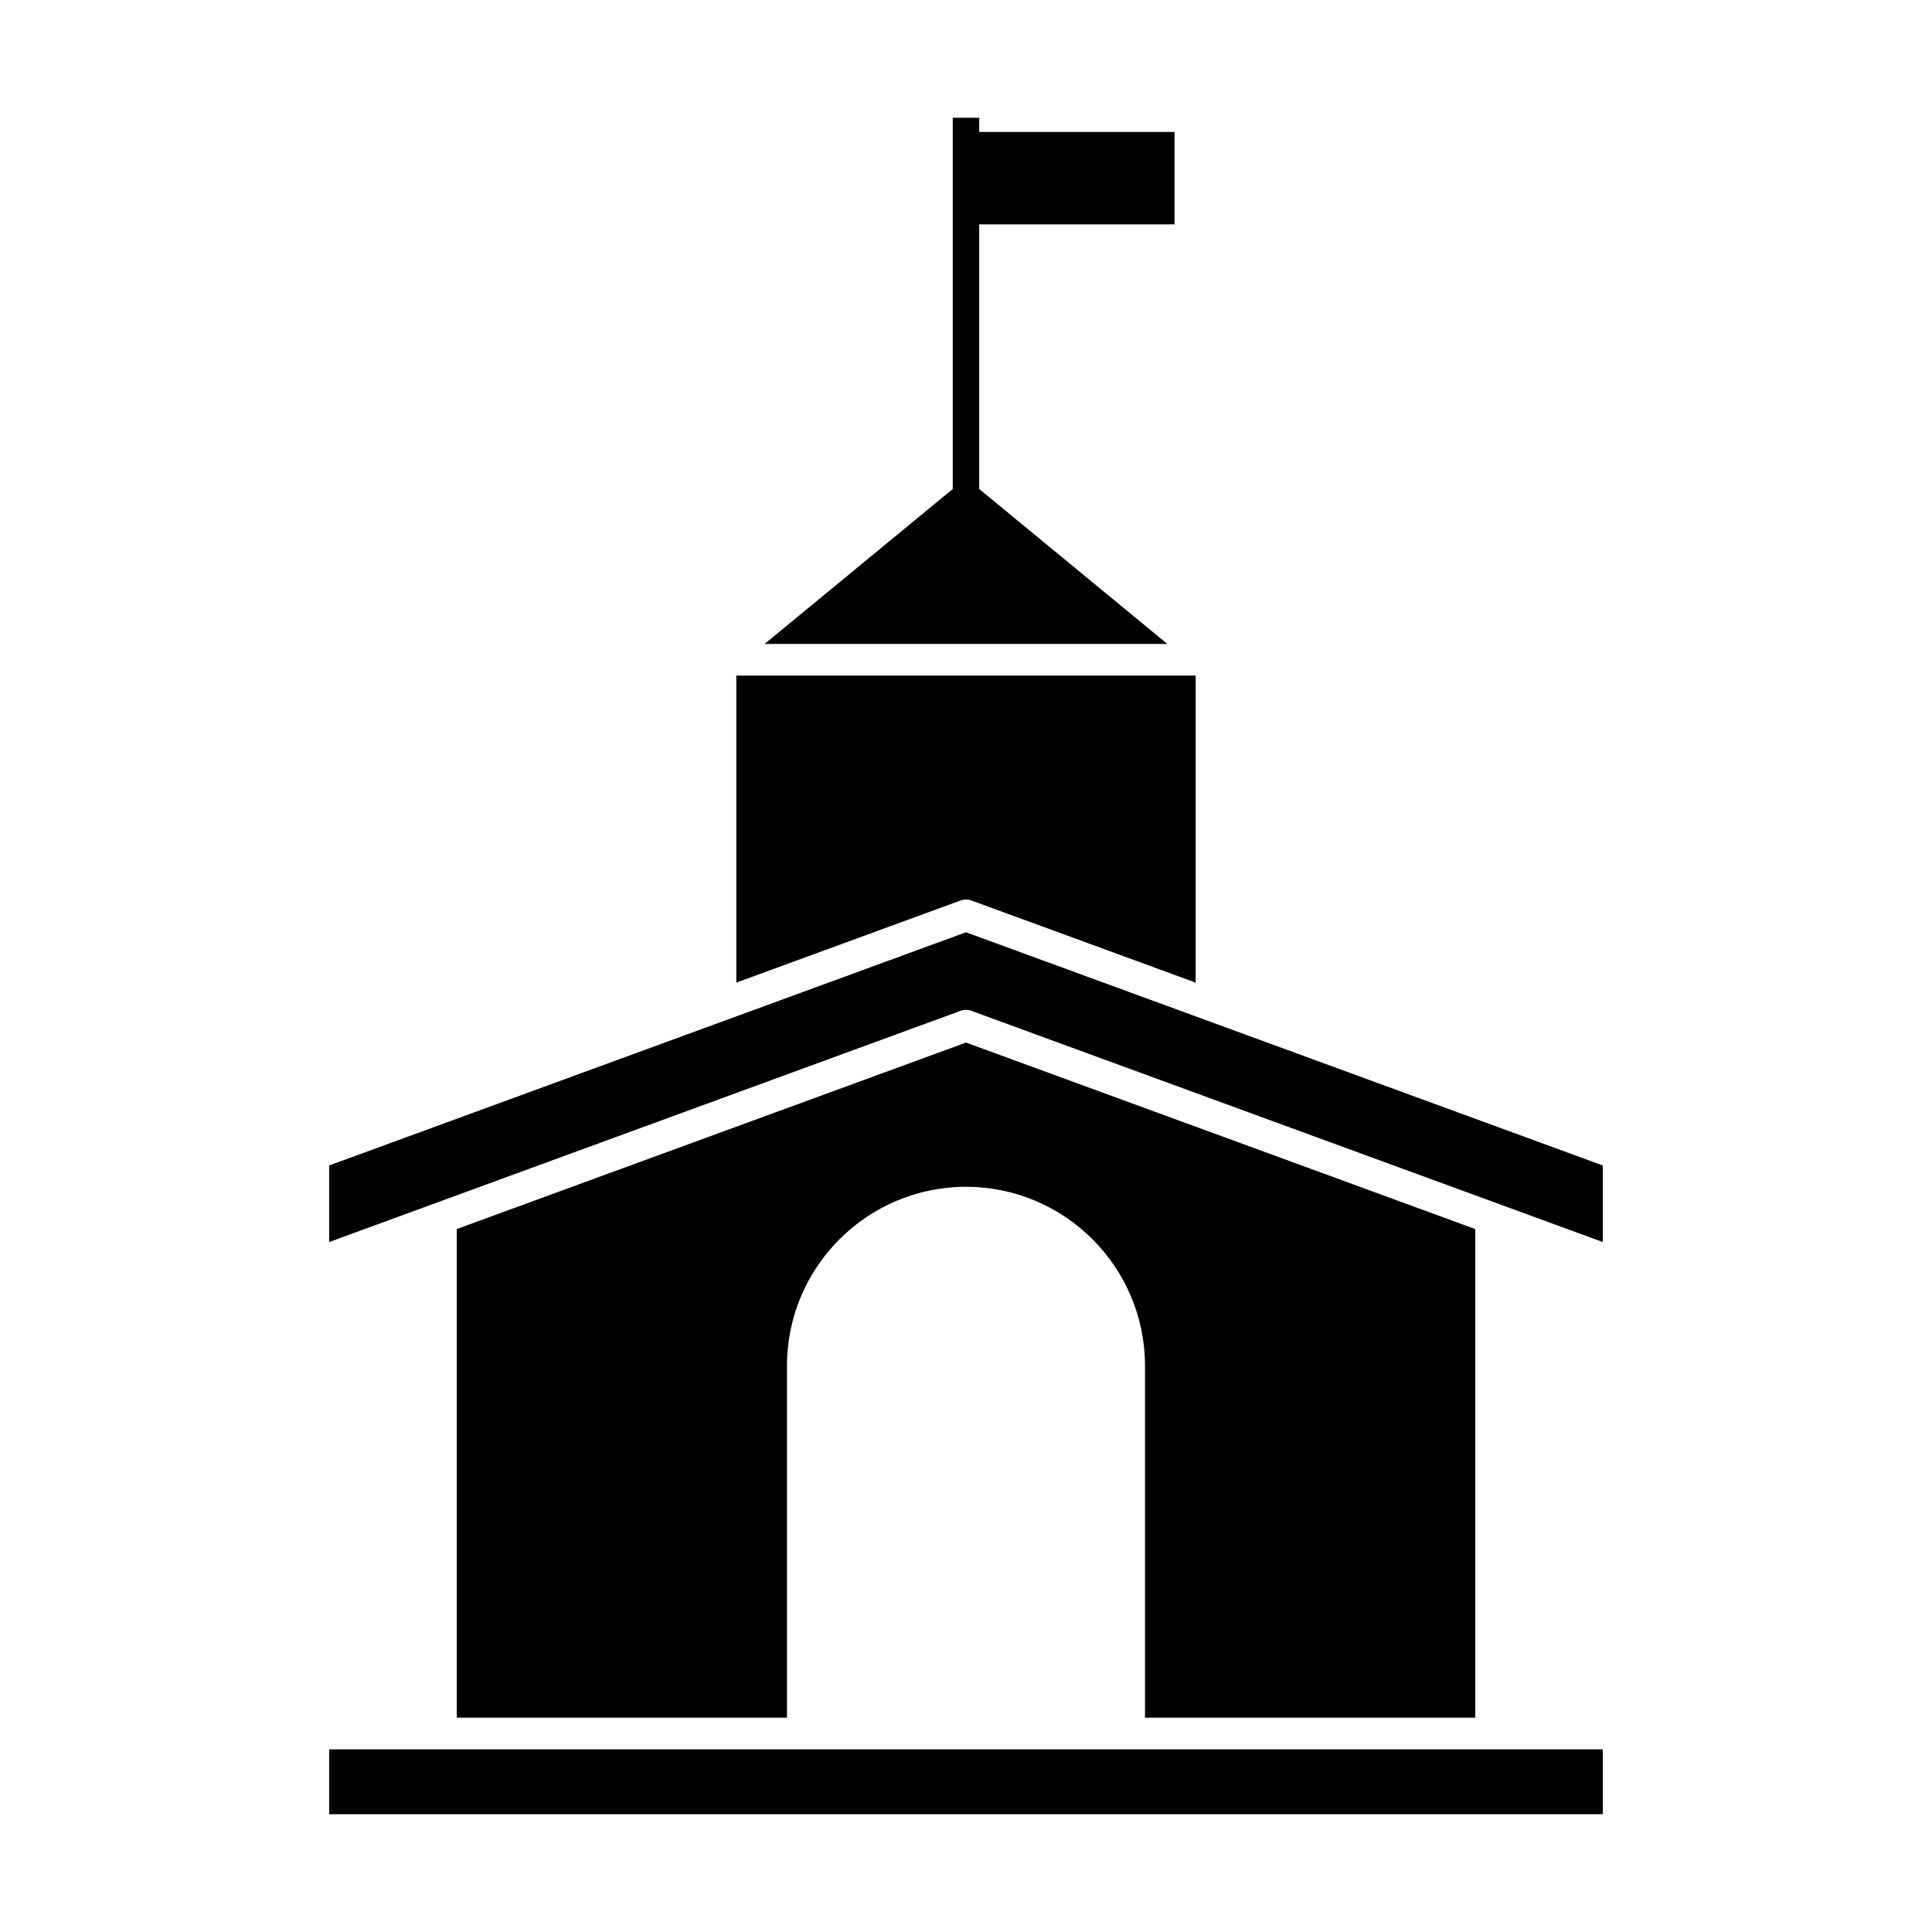
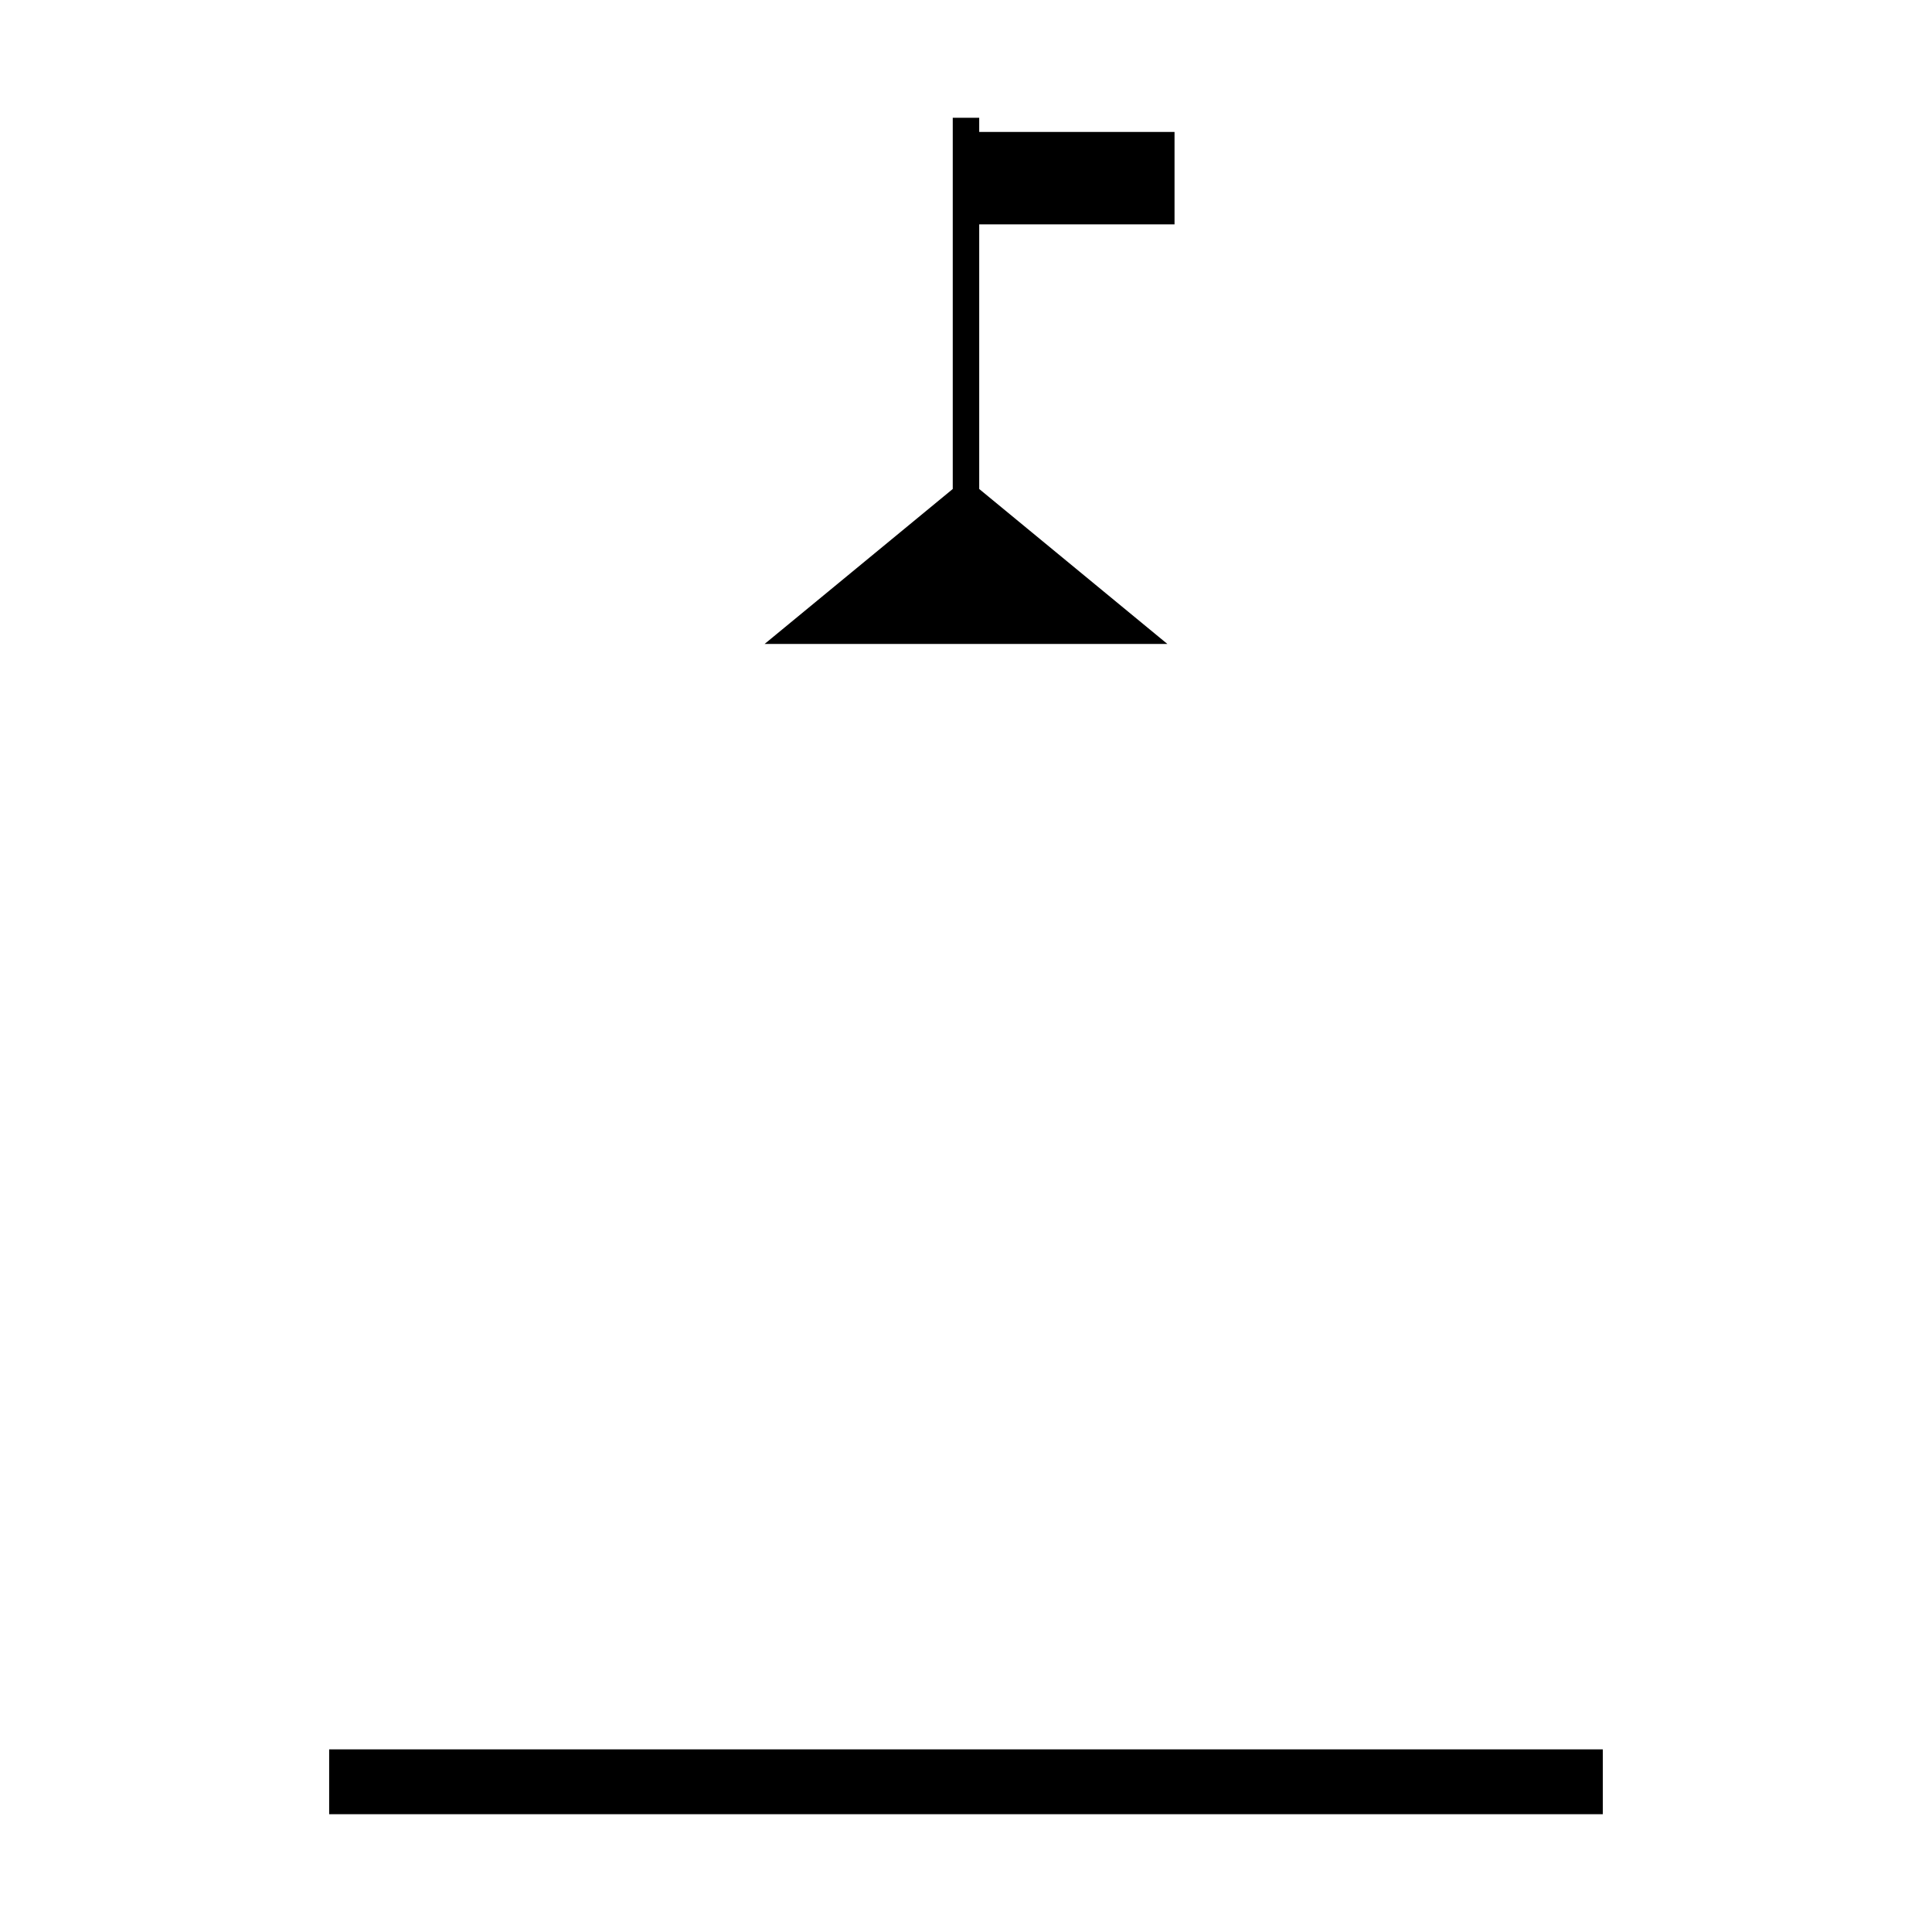
<svg xmlns="http://www.w3.org/2000/svg" fill="#000000" width="800px" height="800px" version="1.1" viewBox="144 144 512 512">
  <g>
    <path d="m453.36 314.65-49.859-41.062v-70.129h51.762v-24.488h-51.762v-3.754h-7.012v98.371l-49.855 41.062z" />
-     <path d="m401.44 382.64 59.422 21.762v-81.359h-121.73v81.359l59.422-21.762c0.93-0.34 1.957-0.34 2.887 0z" />
    <path d="m231.23 607.6h337.53v17.184h-337.53z" />
-     <path d="m534.95 599.2v-129.49l-134.95-49.418-134.96 49.418v129.49h87.516v-93.246c0-26.156 21.281-47.441 47.441-47.441 26.156 0 47.441 21.281 47.441 47.441v93.246z" />
-     <path d="m400 391.06-168.77 61.801v20.293l167.32-61.27c0.465-0.172 0.953-0.258 1.445-0.258 0.488 0 0.98 0.086 1.441 0.258l167.32 61.27v-20.293z" />
  </g>
</svg>